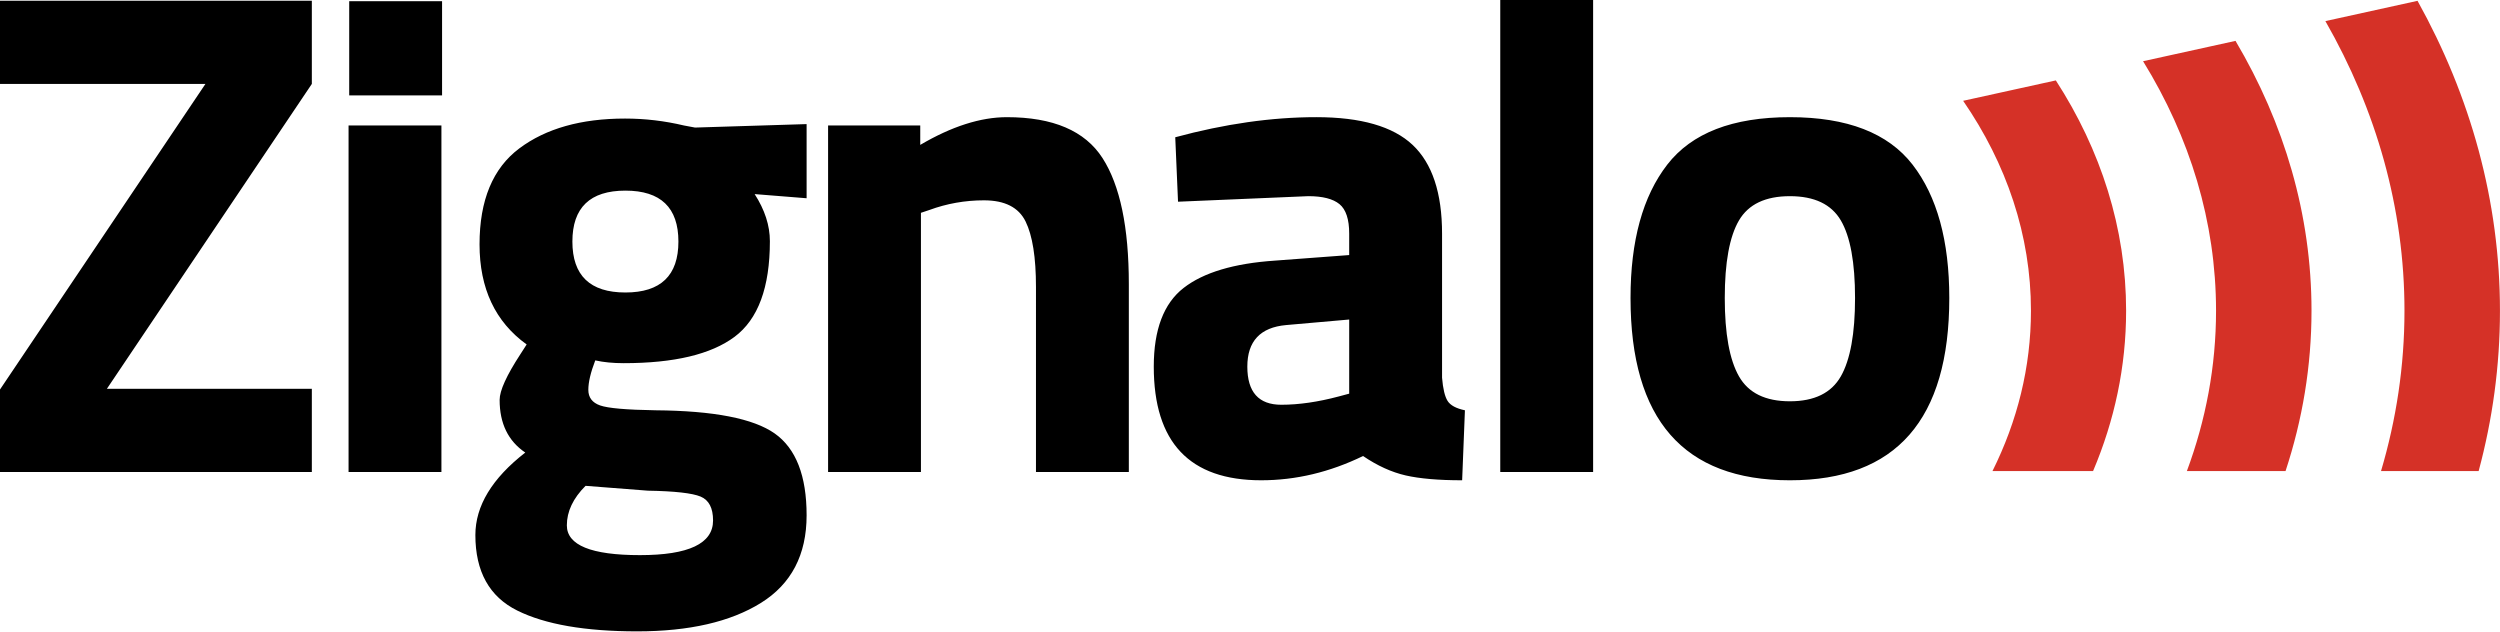
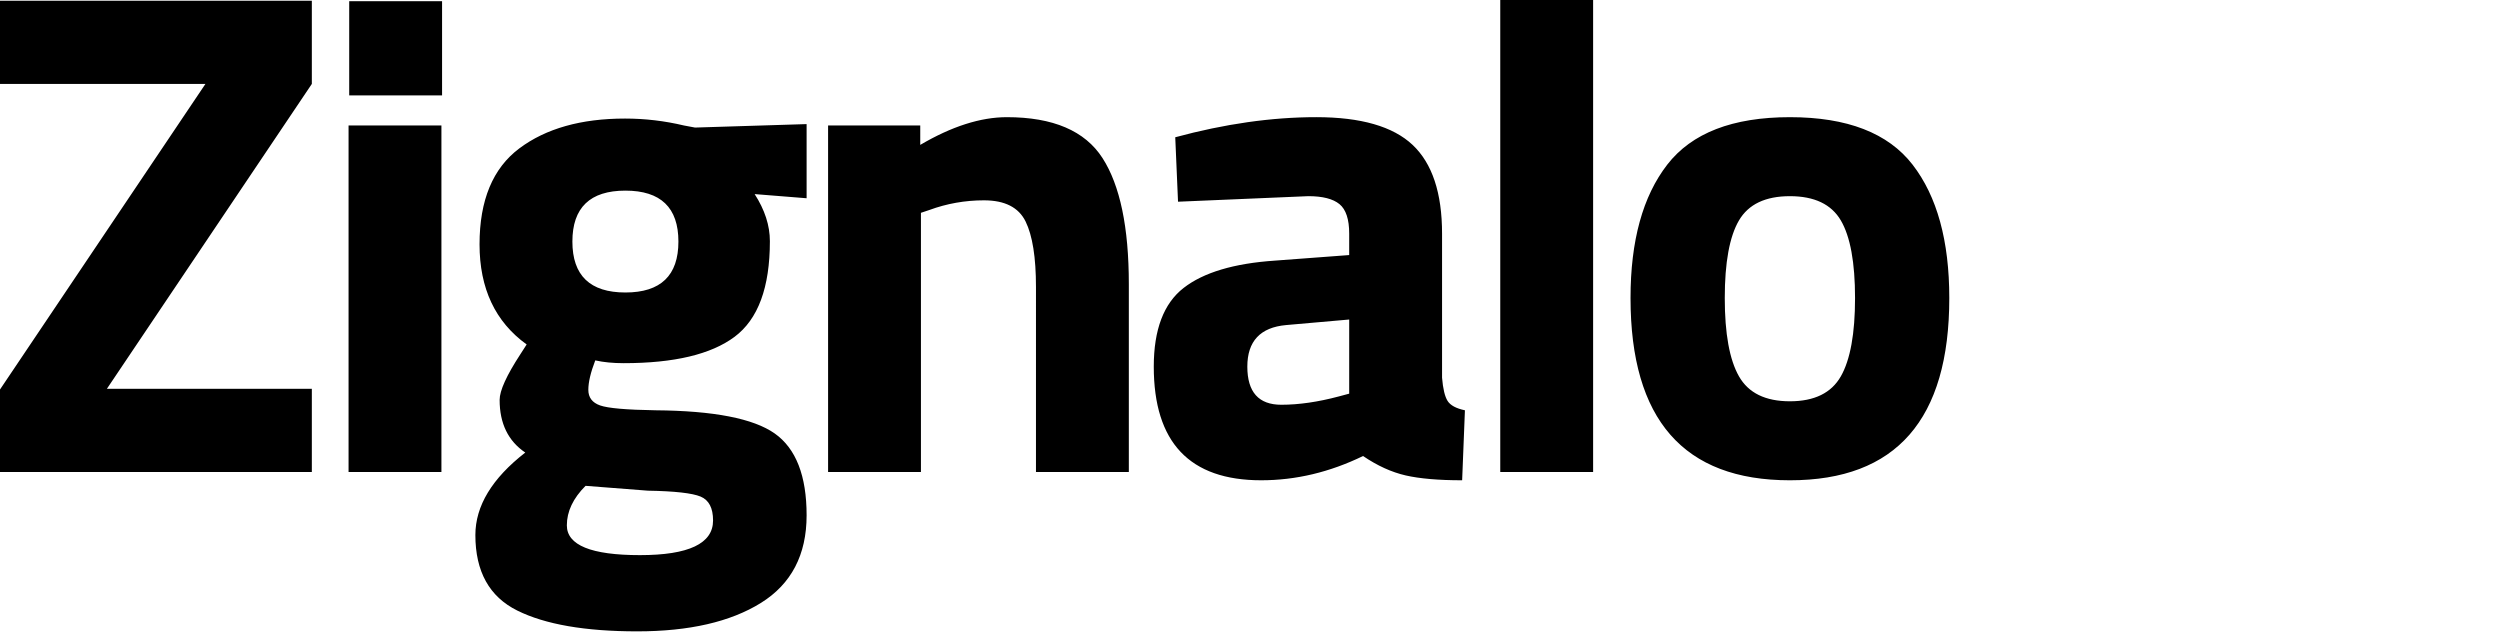
<svg xmlns="http://www.w3.org/2000/svg" version="1.0" width="541.15" height="136.7" xml:space="preserve">
  <path d="M0 18.164v-18h67.5v18L23.135 84.162l1.765.002h42.6v18H0V84.313l44.466-66.141-1.866-.008H0zM75.45 102.164v-75h20.1v75h-20.1zM174.599 111.539c0 8.549-3.3 14.873-9.899 18.975-6.601 4.1-15.525 6.15-26.775 6.15s-19.9-1.5-25.95-4.5c-6.052-3-9.075-8.452-9.075-16.351 0-6.3 3.6-12.251 10.801-17.851-3.701-2.498-5.551-6.299-5.551-11.399 0-1.999 1.5-5.3 4.5-9.899l1.35-2.101c-6.801-4.898-10.199-12.124-10.199-21.675 0-9.549 2.873-16.475 8.625-20.775 5.749-4.299 13.373-6.449 22.875-6.449 4.299 0 8.55.501 12.75 1.5l2.4.449 24.149-.75v16.051l-11.25-.9c2.198 3.4 3.3 6.801 3.3 10.199 0 10.002-2.55 16.901-7.65 20.701-5.1 3.801-13.102 5.699-24 5.699-2.301 0-4.35-.199-6.149-.6-1.001 2.602-1.5 4.725-1.5 6.375s.849 2.775 2.55 3.375c1.699.6 5.7.951 12 1.05 12.6.101 21.199 1.776 25.801 5.024 4.595 3.253 6.897 9.151 6.897 17.702zm-51.899 2.174c0 4.299 5.273 6.451 15.824 6.451 10.549 0 15.825-2.502 15.825-7.5 0-2.701-.899-4.426-2.7-5.176-1.8-.75-5.602-1.176-11.4-1.275l-13.5-1.049c-2.7 2.699-4.049 5.549-4.049 8.549zm1.199-61.424c0 7.35 3.825 11.024 11.475 11.024 7.65 0 11.476-3.675 11.476-11.024 0-7.351-3.825-11.025-11.476-11.025-7.65 0-11.475 3.674-11.475 11.025zM199.349 102.164h-20.101v-75h19.95v4.199c6.799-3.998 13.05-6 18.75-6 9.998 0 16.898 2.951 20.7 8.85 3.799 5.902 5.7 15 5.7 27.301v40.65h-20.101V62.113c0-6.398-.75-11.123-2.25-14.175-1.5-3.05-4.5-4.575-9-4.575-4.102 0-8.051.701-11.85 2.1l-1.8.601v56.1zM312.148 50.563v31.2c.199 2.4.6 4.076 1.199 5.025.6.951 1.85 1.626 3.75 2.024l-.6 15.149c-5.1 0-9.176-.352-12.225-1.049-3.053-.701-6.127-2.101-9.225-4.201-7.201 3.5-14.551 5.25-22.051 5.25-15.501 0-23.25-8.197-23.25-24.6 0-7.999 2.149-13.674 6.45-17.025 4.299-3.349 10.898-5.324 19.8-5.924l16.051-1.201v-4.649c0-3.099-.701-5.224-2.102-6.375-1.4-1.148-3.65-1.726-6.75-1.726l-28.2 1.201-.6-13.951c10.699-2.898 20.874-4.35 30.526-4.35 9.648 0 16.598 2.002 20.85 6 4.25 4.003 6.377 10.405 6.377 19.202zm-33.75 19.8c-5.602.502-8.401 3.502-8.401 9 0 5.501 2.45 8.25 7.35 8.25 3.799 0 7.951-.6 12.451-1.8l2.25-.601V69.164l-13.65 1.199zM324.746 102.164V0h20.1v102.164h-20.1zM360.893 35.639c5.301-6.849 14.15-10.275 26.551-10.275 12.398 0 21.248 3.427 26.551 10.275 5.299 6.851 7.949 16.477 7.949 28.875 0 26.301-11.5 39.449-34.5 39.449-23.002 0-34.5-13.148-34.5-39.449-.001-12.399 2.648-22.025 7.949-28.875zm15.525 45.824c2.049 3.601 5.725 5.4 11.025 5.4 5.299 0 8.975-1.8 11.025-5.4 2.049-3.6 3.074-9.248 3.074-16.949 0-7.699-1.025-13.299-3.074-16.801-2.051-3.498-5.727-5.25-11.025-5.25-5.301 0-8.977 1.752-11.025 5.25-2.051 3.502-3.074 9.102-3.074 16.801 0 7.701 1.023 13.349 3.074 16.949zM75.59.257h20.1v20.4h-20.1z" />
  <g fill="#D53127">
-     <path d="M503.354 4.567 523.297.179c11.488 20.667 17.844 43.324 17.844 67.089 0 11.878-1.594 23.479-4.613 34.694h-21.131c3.314-11.172 5.076-22.779 5.076-34.694 0-22.255-6.102-43.447-17.119-62.701zM463.891 13.25l20.008-4.402c10.57 17.873 16.451 37.633 16.451 58.421 0 11.96-1.957 23.577-5.619 34.694h-21.359c4.107-11.043 6.313-22.676 6.313-34.694-.001-19.282-5.662-37.576-15.794-54.019zM424.943 21.819l20.064-4.414c9.748 15.084 15.211 31.998 15.211 49.863 0 12.092-2.51 23.746-7.15 34.694h-21.775c5.383-10.805 8.328-22.493 8.328-34.694 0-16.372-5.295-31.821-14.678-45.449z" />
-   </g>
+     </g>
</svg>